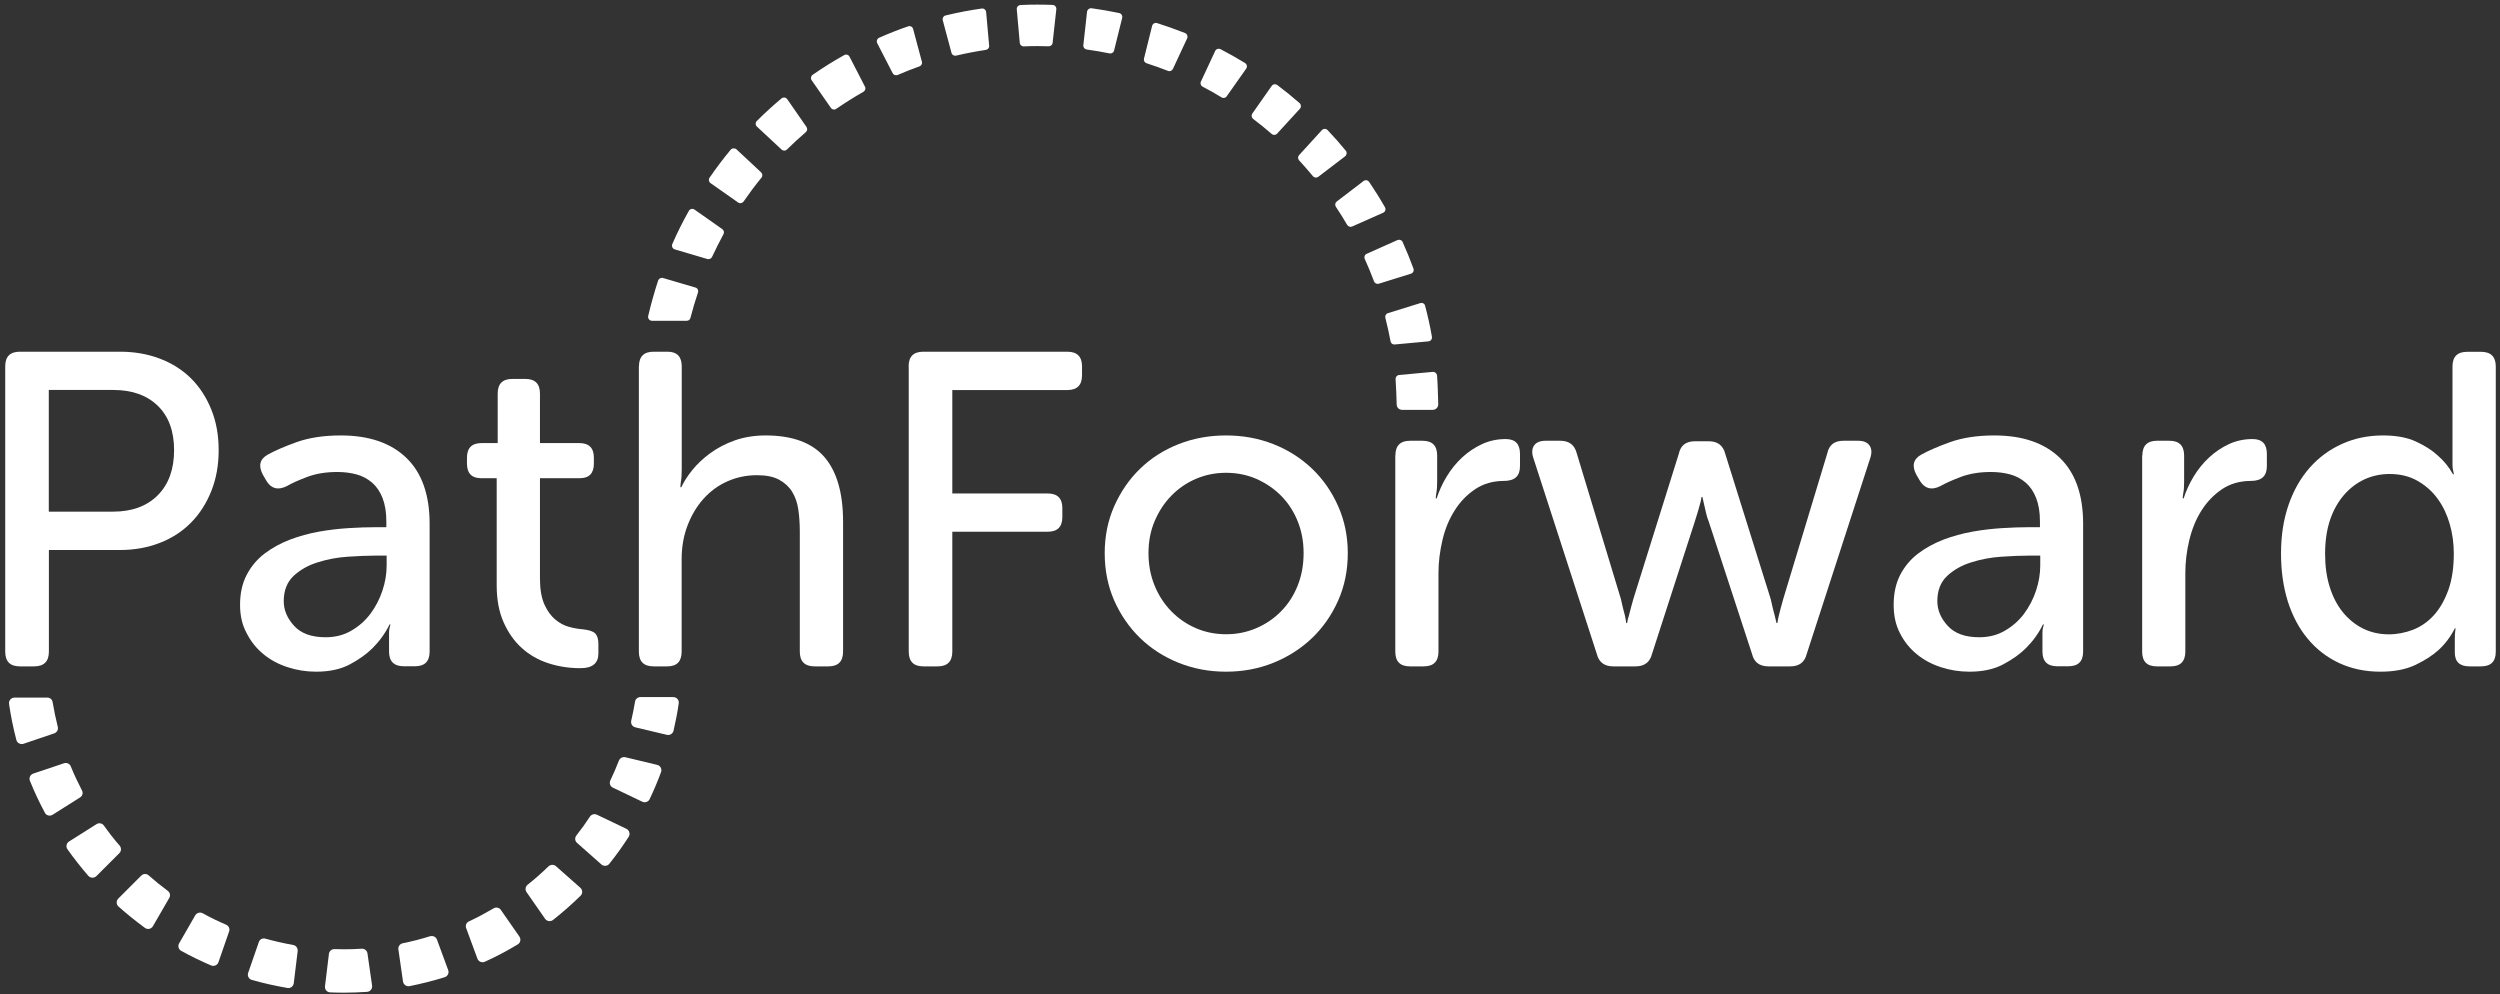
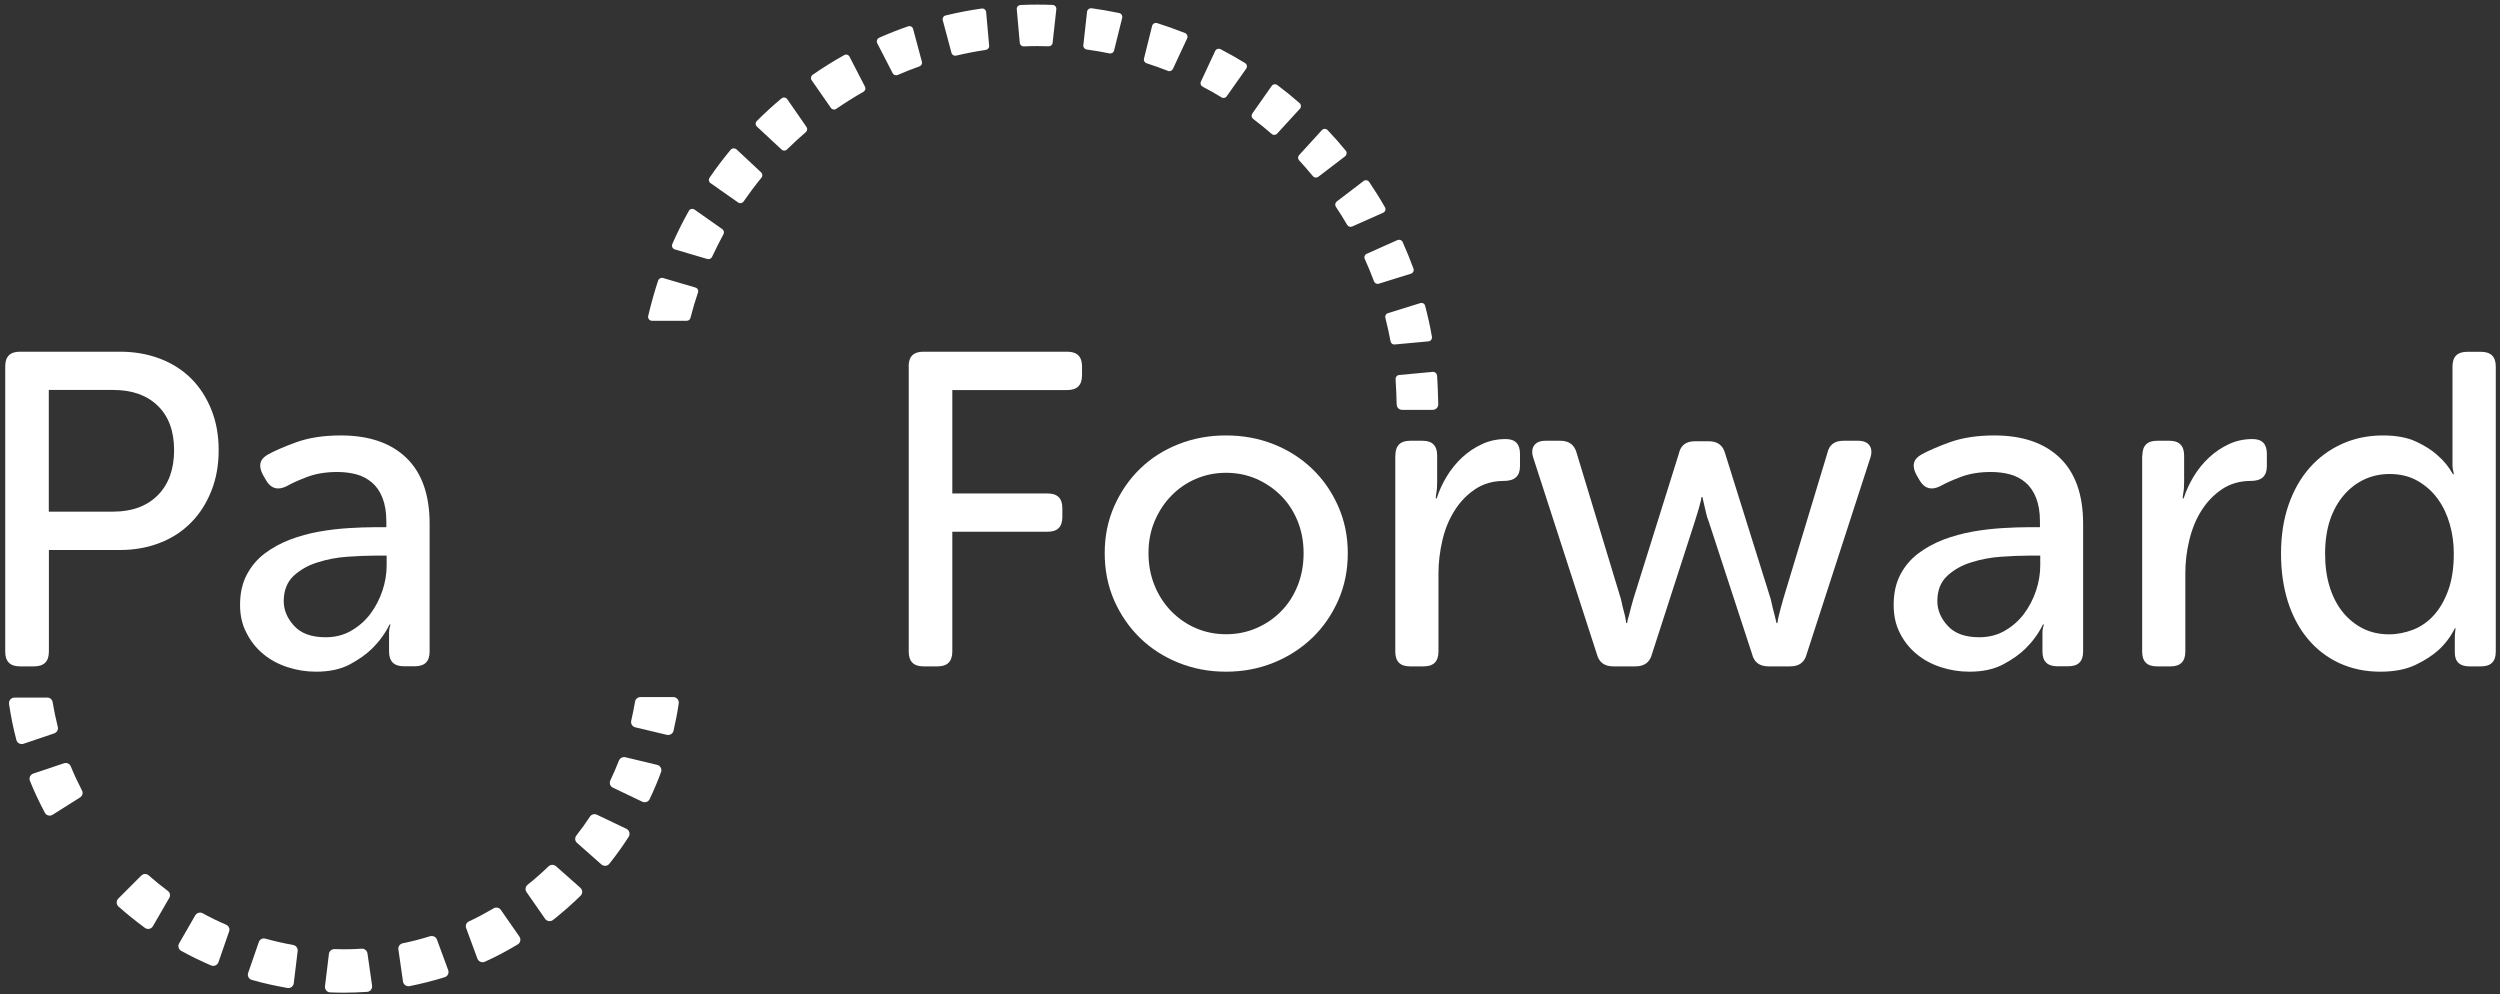
<svg xmlns="http://www.w3.org/2000/svg" width="249" height="99" viewBox="0 0 249 99" fill="none">
  <rect x="0" y="0" width="249" height="99" fill="#333333" stroke="none" />
  <path d="M68.61 21C68.01 22.07 67.45 23.18 66.96 24.31C66.87 24.52 66.98 24.77 67.21 24.84L70.46 25.8C70.64 25.85 70.84 25.76 70.92 25.59C71.28 24.82 71.66 24.06 72.06 23.32C72.15 23.15 72.1 22.94 71.94 22.82L69.18 20.88C68.99 20.74 68.72 20.8 68.61 21ZM77.84 9.8C76.99 10.51 76.17 11.26 75.38 12.05C75.22 12.21 75.23 12.46 75.39 12.61L77.85 14.9C78 15.04 78.24 15.04 78.38 14.89C78.99 14.29 79.62 13.71 80.26 13.16C80.41 13.03 80.44 12.81 80.33 12.65L78.41 9.88C78.28 9.69 78.02 9.66 77.84 9.8ZM90.46 2.62C89.47 2.96 88.51 3.34 87.56 3.76C87.36 3.85 87.27 4.1 87.37 4.3L88.91 7.29C89 7.47 89.22 7.54 89.4 7.47C90.12 7.16 90.84 6.87 91.58 6.61C91.77 6.54 91.88 6.34 91.82 6.15L90.95 2.9C90.9 2.67 90.67 2.55 90.46 2.62ZM103.33 0.46C102.77 0.46 102.2 0.47 101.64 0.5C101.42 0.51 101.25 0.7 101.27 0.92L101.57 4.27C101.59 4.47 101.76 4.63 101.97 4.62C102.42 4.6 102.87 4.59 103.33 4.59C103.7 4.59 104.07 4.6 104.44 4.61C104.64 4.62 104.82 4.47 104.84 4.27L105.21 0.92C105.23 0.7 105.07 0.5 104.84 0.49C104.34 0.47 103.84 0.46 103.33 0.46ZM114.75 2.58L113.94 5.84C113.89 6.04 114 6.23 114.2 6.3C114.92 6.53 115.63 6.79 116.33 7.06C116.52 7.14 116.73 7.05 116.82 6.87L118.24 3.82C118.33 3.62 118.24 3.38 118.03 3.29C117.12 2.93 116.19 2.6 115.25 2.3C115.03 2.23 114.81 2.36 114.75 2.58ZM126.66 8.56L124.73 11.31C124.61 11.48 124.65 11.71 124.81 11.84C125.44 12.31 126.06 12.82 126.66 13.34C126.82 13.48 127.06 13.47 127.2 13.31L129.47 10.83C129.62 10.67 129.6 10.42 129.44 10.27C128.72 9.64 127.98 9.04 127.22 8.47C127.03 8.34 126.78 8.38 126.66 8.56ZM135.81 18.03L133.14 20.07C132.98 20.19 132.94 20.42 133.05 20.59C133.44 21.18 133.82 21.78 134.18 22.4C134.28 22.57 134.49 22.64 134.67 22.56L137.76 21.19C137.97 21.1 138.06 20.84 137.94 20.64C137.45 19.78 136.92 18.94 136.37 18.12C136.24 17.94 135.98 17.89 135.81 18.03ZM141.46 30.19L138.24 31.19C138.04 31.25 137.93 31.45 137.98 31.65C138.18 32.42 138.35 33.21 138.5 34C138.54 34.2 138.71 34.33 138.91 34.31L142.27 34C142.5 33.98 142.66 33.77 142.62 33.54C142.44 32.5 142.21 31.47 141.94 30.45C141.89 30.24 141.67 30.12 141.46 30.19ZM142.7 37.04L139.35 37.35C139.14 37.37 138.99 37.55 139 37.76C139.05 38.42 139.09 39.61 139.11 40.3C139.12 40.59 139.35 40.82 139.65 40.82H142.71C143.01 40.82 143.25 40.57 143.25 40.27C143.23 39.51 143.19 38.13 143.13 37.38C143.1 37.18 142.91 37.02 142.7 37.04ZM139.19 23.91L136.12 25.28C135.92 25.37 135.84 25.59 135.93 25.79C136.26 26.52 136.57 27.27 136.85 28.02C136.92 28.21 137.13 28.32 137.32 28.26L140.53 27.26C140.74 27.2 140.86 26.96 140.78 26.75C140.45 25.85 140.09 24.97 139.7 24.1C139.62 23.91 139.39 23.83 139.19 23.91ZM131.66 12.96L129.39 15.45C129.25 15.6 129.26 15.82 129.39 15.97C129.86 16.48 130.32 17.01 130.77 17.55C130.9 17.71 131.14 17.73 131.3 17.61L133.97 15.57C134.14 15.44 134.18 15.18 134.04 15.01C133.46 14.3 132.86 13.62 132.23 12.96C132.07 12.79 131.81 12.8 131.66 12.96ZM121.03 5.08L119.61 8.13C119.52 8.32 119.6 8.54 119.78 8.63C120.42 8.96 121.05 9.32 121.67 9.7C121.84 9.81 122.07 9.76 122.18 9.59L124.12 6.84C124.25 6.66 124.2 6.4 124.01 6.28C123.21 5.79 122.4 5.33 121.57 4.9C121.36 4.8 121.12 4.88 121.03 5.08ZM108.27 1.17L107.9 4.51C107.88 4.72 108.03 4.9 108.23 4.93C109 5.03 109.76 5.17 110.51 5.32C110.71 5.36 110.91 5.24 110.96 5.04L111.77 1.78C111.82 1.57 111.69 1.35 111.48 1.3C110.57 1.11 109.64 0.95 108.71 0.82C108.5 0.8 108.3 0.95 108.27 1.17ZM97.78 0.85C96.57 1.02 95.37 1.25 94.18 1.54C93.97 1.59 93.84 1.81 93.9 2.02L94.77 5.27C94.82 5.47 95.03 5.59 95.23 5.54C96.2 5.31 97.19 5.12 98.19 4.97C98.39 4.94 98.54 4.76 98.52 4.56L98.22 1.21C98.2 0.98 98 0.82 97.78 0.85ZM84.08 5.49C83 6.09 81.95 6.75 80.94 7.45C80.76 7.57 80.72 7.82 80.84 7.99L82.76 10.75C82.88 10.92 83.12 10.97 83.29 10.84C84.17 10.24 85.07 9.67 86 9.14C86.18 9.04 86.25 8.81 86.15 8.63L84.61 5.64C84.51 5.45 84.27 5.38 84.08 5.49ZM72.77 14.92C72.03 15.81 71.33 16.74 70.67 17.7C70.55 17.88 70.59 18.12 70.77 18.24L73.52 20.17C73.7 20.29 73.93 20.25 74.06 20.07C74.62 19.26 75.21 18.47 75.84 17.7C75.97 17.54 75.96 17.32 75.81 17.17L73.35 14.87C73.17 14.73 72.91 14.75 72.77 14.92ZM65.55 27.94C65.17 29.1 64.84 30.28 64.56 31.47C64.5 31.71 64.69 31.95 64.94 31.95H68.4C68.58 31.95 68.73 31.83 68.77 31.66C68.99 30.8 69.24 29.96 69.52 29.13C69.59 28.92 69.48 28.7 69.27 28.64L66.04 27.69C65.83 27.63 65.62 27.74 65.55 27.94Z" fill="white" />
  <path d="M5.411 73.04L2.341 74.08C2.041 74.18 1.711 74.01 1.631 73.7C1.321 72.53 1.081 71.33 0.901 70.11C0.851 69.78 1.111 69.48 1.441 69.48H4.711C4.981 69.48 5.201 69.67 5.241 69.93C5.381 70.76 5.551 71.58 5.751 72.38C5.831 72.66 5.681 72.94 5.411 73.04Z" fill="white" />
  <path d="M7.98 79.42L5.24 81.15C4.97 81.32 4.61 81.23 4.47 80.95C3.92 79.92 3.42 78.86 2.98 77.77C2.86 77.48 3.02 77.15 3.31 77.05L6.38 76.02C6.65 75.93 6.95 76.07 7.05 76.33C7.38 77.15 7.76 77.94 8.16 78.72C8.3 78.96 8.22 79.27 7.98 79.42Z" fill="white" />
-   <path d="M11.891 84.97L9.601 87.26C9.381 87.48 9.011 87.47 8.801 87.24C8.071 86.39 7.371 85.51 6.721 84.59C6.541 84.34 6.611 83.98 6.881 83.81L9.621 82.08C9.861 81.93 10.181 81.99 10.351 82.23C10.841 82.92 11.361 83.59 11.921 84.23C12.101 84.45 12.091 84.77 11.891 84.97Z" fill="white" />
  <path d="M14.81 87.19C15.42 87.73 16.05 88.24 16.71 88.73C16.93 88.89 17 89.19 16.86 89.43L15.23 92.25C15.07 92.53 14.7 92.61 14.44 92.42C13.52 91.75 12.65 91.04 11.8 90.29C11.57 90.08 11.56 89.72 11.78 89.5L14.07 87.21C14.28 87 14.6 87 14.81 87.19Z" fill="white" />
  <path d="M20.19 90.96C20.94 91.38 21.72 91.76 22.52 92.1C22.78 92.21 22.92 92.51 22.82 92.77L21.76 95.83C21.66 96.13 21.32 96.28 21.03 96.16C20.01 95.73 19.02 95.24 18.05 94.71C17.78 94.56 17.69 94.22 17.84 93.96L19.45 91.16C19.61 90.91 19.93 90.82 20.19 90.96Z" fill="white" />
  <path d="M26.429 93.49C27.339 93.74 28.259 93.95 29.199 94.12C29.479 94.17 29.679 94.43 29.649 94.72L29.259 97.93C29.219 98.24 28.929 98.46 28.629 98.4C27.419 98.19 26.239 97.93 25.079 97.6C24.779 97.51 24.609 97.19 24.719 96.89L25.779 93.83C25.869 93.56 26.149 93.41 26.429 93.49Z" fill="white" />
  <path d="M36.6 94.96L37.06 98.17C37.1 98.48 36.88 98.77 36.56 98.79C35.79 98.84 35.02 98.87 34.24 98.87C33.78 98.87 33.33 98.86 32.88 98.84C32.56 98.83 32.33 98.54 32.37 98.23L32.76 95.01C32.79 94.73 33.04 94.52 33.32 94.53C33.63 94.54 33.94 94.55 34.25 94.55C34.85 94.55 35.45 94.53 36.04 94.49C36.31 94.48 36.56 94.68 36.6 94.96Z" fill="white" />
  <path d="M43.519 93.58L44.639 96.62C44.749 96.91 44.589 97.24 44.289 97.33C43.149 97.69 41.979 97.98 40.789 98.22C40.479 98.28 40.189 98.07 40.139 97.76L39.679 94.56C39.639 94.27 39.829 94.01 40.109 93.95C41.039 93.76 41.939 93.53 42.829 93.25C43.129 93.17 43.419 93.31 43.519 93.58Z" fill="white" />
  <path d="M49.88 90.62L51.73 93.28C51.91 93.54 51.84 93.9 51.57 94.06C50.51 94.7 49.42 95.28 48.29 95.79C48 95.92 47.66 95.78 47.55 95.48L46.43 92.44C46.33 92.18 46.45 91.88 46.71 91.77C47.55 91.38 48.36 90.94 49.15 90.48C49.4 90.32 49.72 90.39 49.88 90.62Z" fill="white" />
  <path d="M55.37 86.27L57.8 88.42C58.039 88.63 58.05 89 57.819 89.22C56.95 90.07 56.029 90.88 55.08 91.63C54.83 91.82 54.469 91.77 54.289 91.51L52.44 88.85C52.279 88.61 52.33 88.3 52.55 88.12C53.27 87.55 53.959 86.94 54.62 86.3C54.84 86.09 55.16 86.09 55.37 86.27Z" fill="white" />
  <path d="M59.441 81.14L62.391 82.55C62.681 82.69 62.791 83.06 62.621 83.34C62.021 84.27 61.381 85.17 60.691 86.03C60.501 86.28 60.131 86.3 59.901 86.1L57.471 83.95C57.251 83.76 57.231 83.44 57.411 83.21C57.891 82.6 58.341 81.98 58.761 81.33C58.911 81.11 59.201 81.03 59.441 81.14Z" fill="white" />
  <path d="M62.281 75.42L65.451 76.18C65.771 76.25 65.951 76.59 65.841 76.9C65.501 77.82 65.121 78.72 64.701 79.6C64.571 79.87 64.241 79.98 63.971 79.85L61.041 78.45C60.771 78.32 60.661 78 60.791 77.73C61.101 77.08 61.381 76.43 61.641 75.76C61.751 75.5 62.021 75.36 62.281 75.42Z" fill="white" />
  <path d="M63.781 69.43H67.061C67.391 69.43 67.651 69.72 67.601 70.05C67.471 70.98 67.291 71.89 67.081 72.79C67.011 73.08 66.711 73.26 66.421 73.19L63.271 72.44C62.981 72.37 62.801 72.08 62.871 71.78C63.021 71.15 63.141 70.52 63.251 69.88C63.291 69.63 63.511 69.43 63.781 69.43Z" fill="white" />
  <path d="M0.52 36.49C0.52 35.51 1.01 35.03 1.98 35.03H11.97C13.389 35.03 14.71 35.26 15.92 35.72C17.13 36.18 18.169 36.84 19.029 37.69C19.89 38.55 20.559 39.58 21.049 40.8C21.54 42.01 21.779 43.36 21.779 44.84C21.779 46.32 21.54 47.67 21.049 48.9C20.559 50.13 19.89 51.18 19.029 52.05C18.169 52.92 17.14 53.6 15.92 54.07C14.71 54.54 13.389 54.78 11.97 54.78H4.87V64.9C4.87 65.88 4.38 66.37 3.4 66.37H1.98C1 66.37 0.52 65.88 0.52 64.9V36.49ZM11.26 50.96C13.15 50.96 14.639 50.41 15.72 49.32C16.799 48.23 17.34 46.73 17.34 44.84C17.34 42.95 16.799 41.47 15.72 40.42C14.639 39.37 13.169 38.84 11.3 38.84H4.86V50.96H11.26Z" fill="white" />
  <path d="M23.91 60.24C23.91 59.09 24.13 58.09 24.58 57.24C25.02 56.4 25.62 55.69 26.36 55.13C27.1 54.57 27.94 54.11 28.87 53.75C29.8 53.4 30.77 53.13 31.78 52.95C32.79 52.77 33.77 52.66 34.73 52.6C35.69 52.54 36.56 52.51 37.33 52.51H38.48V51.93C38.48 51.01 38.35 50.24 38.1 49.6C37.85 48.96 37.5 48.45 37.06 48.07C36.61 47.69 36.1 47.41 35.51 47.25C34.92 47.09 34.28 47.01 33.6 47.01C32.47 47.01 31.48 47.17 30.6 47.5C29.73 47.83 29.04 48.14 28.54 48.43C27.68 48.85 27.01 48.67 26.54 47.9L26.18 47.28C25.71 46.39 25.87 45.73 26.67 45.28C27.35 44.9 28.31 44.48 29.53 44.04C30.76 43.6 32.23 43.37 33.95 43.37C36.76 43.37 38.94 44.12 40.48 45.61C42.02 47.1 42.79 49.29 42.79 52.16V64.9C42.79 65.88 42.3 66.36 41.33 66.36H40.22C39.24 66.36 38.75 65.87 38.75 64.9V63.57V62.99C38.75 62.81 38.77 62.66 38.8 62.55C38.83 62.43 38.86 62.31 38.89 62.2H38.8C38.36 63.09 37.79 63.87 37.11 64.55C36.52 65.14 35.76 65.68 34.85 66.17C33.93 66.66 32.81 66.9 31.48 66.9C30.5 66.9 29.56 66.75 28.64 66.45C27.72 66.15 26.92 65.72 26.22 65.14C25.52 64.56 24.97 63.87 24.56 63.05C24.12 62.24 23.91 61.31 23.91 60.24ZM28.26 59.88C28.26 60.77 28.61 61.59 29.3 62.34C29.99 63.1 31.04 63.47 32.43 63.47C33.38 63.47 34.23 63.26 34.98 62.82C35.73 62.39 36.37 61.83 36.89 61.14C37.41 60.44 37.81 59.67 38.09 58.83C38.37 57.99 38.51 57.15 38.51 56.32V55.34H37.36C36.56 55.34 35.64 55.38 34.61 55.45C33.57 55.52 32.58 55.71 31.64 56.01C30.69 56.3 29.89 56.76 29.24 57.36C28.59 57.98 28.26 58.82 28.26 59.88Z" fill="white" />
-   <path d="M49.48 47.63H47.93C46.98 47.63 46.51 47.14 46.51 46.17V45.59C46.51 44.61 47 44.13 47.97 44.13H49.57V39.2C49.57 38.22 50.06 37.74 51.03 37.74H52.32C53.3 37.74 53.78 38.23 53.78 39.2V44.13H57.69C58.67 44.13 59.15 44.62 59.15 45.59V46.17C59.15 47.15 58.68 47.63 57.73 47.63H53.78V57.62C53.78 58.69 53.93 59.54 54.22 60.2C54.51 60.85 54.88 61.35 55.31 61.71C55.74 62.07 56.2 62.31 56.69 62.44C57.18 62.57 57.63 62.65 58.05 62.68C58.64 62.74 59.05 62.87 59.27 63.08C59.49 63.29 59.6 63.64 59.6 64.15V65.08C59.6 66.06 59.01 66.55 57.82 66.55C56.69 66.55 55.63 66.39 54.62 66.06C53.61 65.73 52.73 65.23 51.98 64.55C51.22 63.87 50.62 63.01 50.16 61.98C49.7 60.94 49.47 59.72 49.47 58.29V47.63H49.48Z" fill="white" />
-   <path d="M63.641 36.49C63.641 35.51 64.131 35.03 65.101 35.03H66.481C67.431 35.03 67.901 35.52 67.901 36.49V46.66C67.901 46.93 67.891 47.18 67.881 47.42C67.871 47.66 67.841 47.85 67.811 48C67.781 48.21 67.771 48.39 67.771 48.53H67.861C68.101 48 68.461 47.43 68.951 46.82C69.441 46.21 70.041 45.65 70.751 45.13C71.461 44.61 72.271 44.19 73.191 43.86C74.111 43.54 75.131 43.37 76.251 43.37C78.911 43.37 80.871 44.09 82.111 45.52C83.351 46.96 83.971 49.11 83.971 51.98V64.9C83.971 65.88 83.481 66.37 82.511 66.37H81.131C80.151 66.37 79.661 65.88 79.661 64.9V52.96C79.661 52.16 79.611 51.42 79.511 50.74C79.411 50.06 79.201 49.47 78.891 48.97C78.581 48.47 78.141 48.07 77.581 47.77C77.021 47.47 76.291 47.33 75.401 47.33C74.331 47.33 73.341 47.54 72.431 47.95C71.511 48.36 70.721 48.95 70.051 49.7C69.381 50.45 68.861 51.34 68.471 52.36C68.081 53.38 67.891 54.5 67.891 55.71V64.9C67.891 65.88 67.421 66.37 66.471 66.37H65.091C64.111 66.37 63.631 65.88 63.631 64.9V36.49H63.641Z" fill="white" />
  <path d="M90.5 36.49C90.5 35.51 90.99 35.03 91.96 35.03H106.3C107.28 35.03 107.77 35.52 107.77 36.49V37.38C107.77 38.36 107.28 38.85 106.3 38.85H94.85V49.15H104.35C105.33 49.15 105.81 49.64 105.81 50.61V51.5C105.81 52.48 105.32 52.96 104.35 52.96H94.85V64.9C94.85 65.88 94.36 66.37 93.39 66.37H91.97C90.99 66.37 90.51 65.88 90.51 64.9V36.49H90.5Z" fill="white" />
  <path d="M110.029 55.09C110.029 53.4 110.349 51.84 110.979 50.41C111.619 48.98 112.469 47.73 113.559 46.68C114.639 45.63 115.909 44.82 117.379 44.24C118.849 43.66 120.419 43.37 122.109 43.37C123.799 43.37 125.369 43.66 126.839 44.24C128.309 44.82 129.579 45.63 130.679 46.68C131.779 47.73 132.639 48.97 133.279 50.41C133.919 51.85 134.239 53.41 134.239 55.09C134.239 56.81 133.919 58.38 133.279 59.82C132.639 61.25 131.779 62.5 130.679 63.55C129.579 64.6 128.299 65.42 126.839 66.01C125.379 66.6 123.799 66.9 122.109 66.9C120.419 66.9 118.849 66.6 117.379 66.01C115.919 65.42 114.639 64.6 113.559 63.55C112.479 62.5 111.619 61.26 110.979 59.82C110.349 58.38 110.029 56.81 110.029 55.09ZM114.389 55.09C114.389 56.27 114.599 57.36 115.009 58.35C115.419 59.34 115.979 60.19 116.679 60.9C117.379 61.61 118.189 62.17 119.119 62.57C120.049 62.97 121.049 63.17 122.119 63.17C123.189 63.17 124.179 62.97 125.119 62.57C126.049 62.17 126.869 61.62 127.579 60.9C128.289 60.19 128.839 59.34 129.239 58.35C129.639 57.36 129.839 56.27 129.839 55.09C129.839 53.94 129.639 52.87 129.239 51.89C128.839 50.91 128.289 50.07 127.579 49.36C126.869 48.65 126.049 48.1 125.119 47.69C124.189 47.29 123.189 47.09 122.119 47.09C121.049 47.09 120.059 47.29 119.119 47.69C118.189 48.09 117.369 48.65 116.679 49.36C115.979 50.07 115.429 50.91 115.009 51.89C114.589 52.87 114.389 53.94 114.389 55.09Z" fill="white" />
  <path d="M138.981 45.37C138.981 44.39 139.471 43.9 140.441 43.9H141.681C142.661 43.9 143.141 44.39 143.141 45.37V47.95C143.141 48.19 143.131 48.41 143.121 48.62C143.101 48.83 143.081 49 143.051 49.15C143.021 49.33 143.001 49.49 143.001 49.64H143.091C143.331 48.9 143.661 48.17 144.091 47.46C144.521 46.75 145.031 46.12 145.621 45.57C146.211 45.02 146.871 44.58 147.601 44.24C148.321 43.9 149.121 43.73 149.971 43.73C150.921 43.73 151.391 44.22 151.391 45.2V46.44C151.391 47.42 150.861 47.9 149.791 47.9C148.701 47.9 147.741 48.18 146.931 48.72C146.111 49.27 145.431 49.97 144.891 50.83C144.341 51.69 143.931 52.67 143.671 53.78C143.411 54.89 143.271 55.99 143.271 57.09V64.9C143.271 65.88 142.781 66.37 141.811 66.37H140.431C139.451 66.37 138.971 65.88 138.971 64.9V45.37H138.981Z" fill="white" />
-   <path d="M152.701 45.55C152.551 45.05 152.591 44.65 152.811 44.35C153.031 44.05 153.411 43.9 153.941 43.9H155.401C156.291 43.9 156.831 44.32 157.041 45.14L161.441 59.66C161.501 59.96 161.571 60.24 161.641 60.53C161.711 60.81 161.781 61.07 161.841 61.31C161.901 61.57 161.941 61.83 161.971 62.06H162.061C162.091 61.82 162.151 61.57 162.241 61.31C162.301 61.07 162.361 60.81 162.441 60.53C162.521 60.25 162.601 59.96 162.681 59.66L167.211 45.19C167.391 44.36 167.921 43.95 168.811 43.95H170.191C171.081 43.95 171.621 44.37 171.831 45.19L176.361 59.66C176.421 59.96 176.491 60.24 176.561 60.53C176.631 60.81 176.701 61.07 176.761 61.31C176.821 61.57 176.881 61.83 176.941 62.06H177.031C177.061 61.82 177.101 61.57 177.171 61.31C177.231 61.07 177.301 60.81 177.371 60.53C177.441 60.25 177.531 59.96 177.611 59.66L182.001 45.14C182.181 44.31 182.711 43.9 183.601 43.9H185.061C185.591 43.9 185.971 44.05 186.191 44.35C186.411 44.65 186.451 45.05 186.301 45.55L179.951 65.13C179.741 65.96 179.201 66.37 178.311 66.37H176.141C175.251 66.37 174.701 65.96 174.501 65.13L170.191 51.95C170.071 51.65 169.981 51.37 169.921 51.08C169.861 50.8 169.801 50.54 169.741 50.3C169.681 50.03 169.621 49.77 169.561 49.5H169.471C169.441 49.77 169.381 50.03 169.291 50.3C169.231 50.54 169.161 50.8 169.071 51.08C168.981 51.36 168.891 51.65 168.801 51.95L164.541 65.13C164.331 65.96 163.781 66.37 162.901 66.37H160.681C159.791 66.37 159.251 65.96 159.041 65.13L152.701 45.55Z" fill="white" />
+   <path d="M152.701 45.55C152.551 45.05 152.591 44.65 152.811 44.35C153.031 44.05 153.411 43.9 153.941 43.9H155.401C156.291 43.9 156.831 44.32 157.041 45.14L161.441 59.66C161.501 59.96 161.571 60.24 161.641 60.53C161.711 60.81 161.781 61.07 161.841 61.31C161.901 61.57 161.941 61.83 161.971 62.06H162.061C162.091 61.82 162.151 61.57 162.241 61.31C162.301 61.07 162.361 60.81 162.441 60.53C162.521 60.25 162.601 59.96 162.681 59.66L167.211 45.19C167.391 44.36 167.921 43.95 168.811 43.95H170.191C171.081 43.95 171.621 44.37 171.831 45.19L176.361 59.66C176.421 59.96 176.491 60.24 176.561 60.53C176.631 60.81 176.701 61.07 176.761 61.31C176.821 61.57 176.881 61.83 176.941 62.06H177.031C177.061 61.82 177.101 61.57 177.171 61.31C177.231 61.07 177.301 60.81 177.371 60.53C177.441 60.25 177.531 59.96 177.611 59.66L182.001 45.14C182.181 44.31 182.711 43.9 183.601 43.9H185.061C185.591 43.9 185.971 44.05 186.191 44.35C186.411 44.65 186.451 45.05 186.301 45.55L179.951 65.13C179.741 65.96 179.201 66.37 178.311 66.37H176.141C175.251 66.37 174.701 65.96 174.501 65.13L170.191 51.95C170.071 51.65 169.981 51.37 169.921 51.08C169.861 50.8 169.801 50.54 169.741 50.3C169.681 50.03 169.621 49.77 169.561 49.5H169.471C169.441 49.77 169.381 50.03 169.291 50.3C169.231 50.54 169.161 50.8 169.071 51.08C168.981 51.36 168.891 51.65 168.801 51.95L164.541 65.13C164.331 65.96 163.781 66.37 162.901 66.37H160.681C159.791 66.37 159.251 65.96 159.041 65.13L152.701 45.55" fill="white" />
  <path d="M188.609 60.24C188.609 59.09 188.829 58.09 189.269 57.24C189.709 56.4 190.309 55.69 191.049 55.13C191.789 54.57 192.629 54.11 193.559 53.75C194.489 53.4 195.459 53.13 196.469 52.95C197.479 52.77 198.459 52.66 199.419 52.6C200.379 52.54 201.249 52.51 202.019 52.51H203.179V51.93C203.179 51.01 203.049 50.24 202.799 49.6C202.549 48.96 202.199 48.45 201.759 48.07C201.319 47.69 200.799 47.41 200.209 47.25C199.619 47.09 198.979 47.01 198.299 47.01C197.169 47.01 196.179 47.17 195.299 47.5C194.429 47.83 193.739 48.14 193.229 48.43C192.369 48.85 191.709 48.67 191.229 47.9L190.869 47.28C190.399 46.39 190.559 45.73 191.359 45.28C192.039 44.9 192.999 44.48 194.219 44.04C195.449 43.6 196.919 43.37 198.639 43.37C201.449 43.37 203.629 44.12 205.169 45.61C206.709 47.1 207.479 49.29 207.479 52.16V64.9C207.479 65.88 206.989 66.36 206.009 66.36H204.899C203.919 66.36 203.429 65.87 203.429 64.9V63.57V62.99C203.429 62.81 203.449 62.66 203.479 62.55C203.509 62.43 203.539 62.31 203.569 62.2H203.479C203.039 63.09 202.469 63.87 201.789 64.55C201.199 65.14 200.439 65.68 199.519 66.17C198.599 66.66 197.479 66.9 196.149 66.9C195.169 66.9 194.229 66.75 193.309 66.45C192.389 66.15 191.589 65.72 190.889 65.14C190.189 64.56 189.639 63.87 189.229 63.05C188.809 62.24 188.609 61.31 188.609 60.24ZM192.959 59.88C192.959 60.77 193.309 61.59 193.999 62.34C194.699 63.1 195.739 63.47 197.129 63.47C198.079 63.47 198.929 63.26 199.679 62.82C200.429 62.39 201.069 61.83 201.589 61.14C202.109 60.44 202.509 59.67 202.789 58.83C203.069 57.99 203.209 57.15 203.209 56.32V55.34H202.059C201.259 55.34 200.339 55.38 199.309 55.45C198.279 55.52 197.279 55.71 196.339 56.01C195.389 56.3 194.589 56.76 193.939 57.36C193.279 57.98 192.959 58.82 192.959 59.88Z" fill="white" />
  <path d="M213.379 45.37C213.379 44.39 213.869 43.9 214.839 43.9H216.079C217.049 43.9 217.539 44.39 217.539 45.37V47.95C217.539 48.19 217.529 48.41 217.519 48.62C217.509 48.83 217.479 49 217.449 49.15C217.419 49.33 217.399 49.49 217.399 49.64H217.489C217.729 48.9 218.059 48.17 218.489 47.46C218.919 46.75 219.429 46.12 220.019 45.57C220.609 45.02 221.269 44.58 221.989 44.24C222.709 43.9 223.509 43.73 224.359 43.73C225.309 43.73 225.779 44.22 225.779 45.2V46.44C225.779 47.42 225.249 47.9 224.179 47.9C223.089 47.9 222.129 48.18 221.319 48.72C220.499 49.27 219.829 49.97 219.279 50.83C218.729 51.69 218.329 52.67 218.059 53.78C217.789 54.89 217.659 55.99 217.659 57.09V64.9C217.659 65.88 217.169 66.37 216.199 66.37H214.819C213.839 66.37 213.359 65.88 213.359 64.9V45.37H213.379Z" fill="white" />
  <path d="M227.189 55.13C227.189 53.35 227.439 51.74 227.939 50.29C228.439 48.84 229.149 47.6 230.049 46.58C230.949 45.56 232.029 44.77 233.269 44.21C234.509 43.65 235.869 43.37 237.349 43.37C238.649 43.37 239.739 43.57 240.609 43.97C241.479 44.37 242.199 44.82 242.759 45.33C243.409 45.89 243.929 46.53 244.319 47.24H244.409C244.379 47.09 244.349 46.94 244.319 46.8C244.289 46.65 244.269 46.5 244.269 46.33V45.73V36.5C244.269 35.52 244.759 35.04 245.729 35.04H247.109C248.089 35.04 248.579 35.53 248.579 36.5V64.91C248.579 65.89 248.089 66.37 247.109 66.37H245.959C244.989 66.37 244.499 65.91 244.499 64.99V63.7C244.499 63.31 244.509 63.05 244.539 62.9C244.539 62.78 244.559 62.68 244.589 62.59H244.499C244.079 63.42 243.539 64.14 242.859 64.76C242.269 65.29 241.509 65.78 240.569 66.23C239.639 66.67 238.479 66.9 237.089 66.9C235.579 66.9 234.209 66.61 232.979 66.04C231.749 65.46 230.709 64.66 229.849 63.62C228.989 62.59 228.329 61.35 227.869 59.91C227.419 58.47 227.189 56.88 227.189 55.13ZM231.579 55.16C231.579 56.37 231.729 57.47 232.039 58.46C232.349 59.45 232.789 60.29 233.349 60.98C233.909 61.67 234.579 62.21 235.349 62.6C236.119 62.98 236.979 63.18 237.929 63.18C238.759 63.18 239.559 63.02 240.349 62.72C241.129 62.41 241.819 61.93 242.409 61.28C242.999 60.63 243.479 59.8 243.849 58.78C244.219 57.76 244.399 56.54 244.399 55.13C244.399 54.13 244.269 53.15 243.999 52.21C243.729 51.27 243.339 50.43 242.799 49.69C242.269 48.95 241.599 48.36 240.799 47.9C239.999 47.44 239.069 47.21 237.999 47.21C237.109 47.21 236.279 47.39 235.509 47.74C234.739 48.1 234.059 48.61 233.469 49.29C232.879 49.97 232.409 50.8 232.069 51.79C231.749 52.76 231.579 53.89 231.579 55.16Z" fill="white" />
</svg>